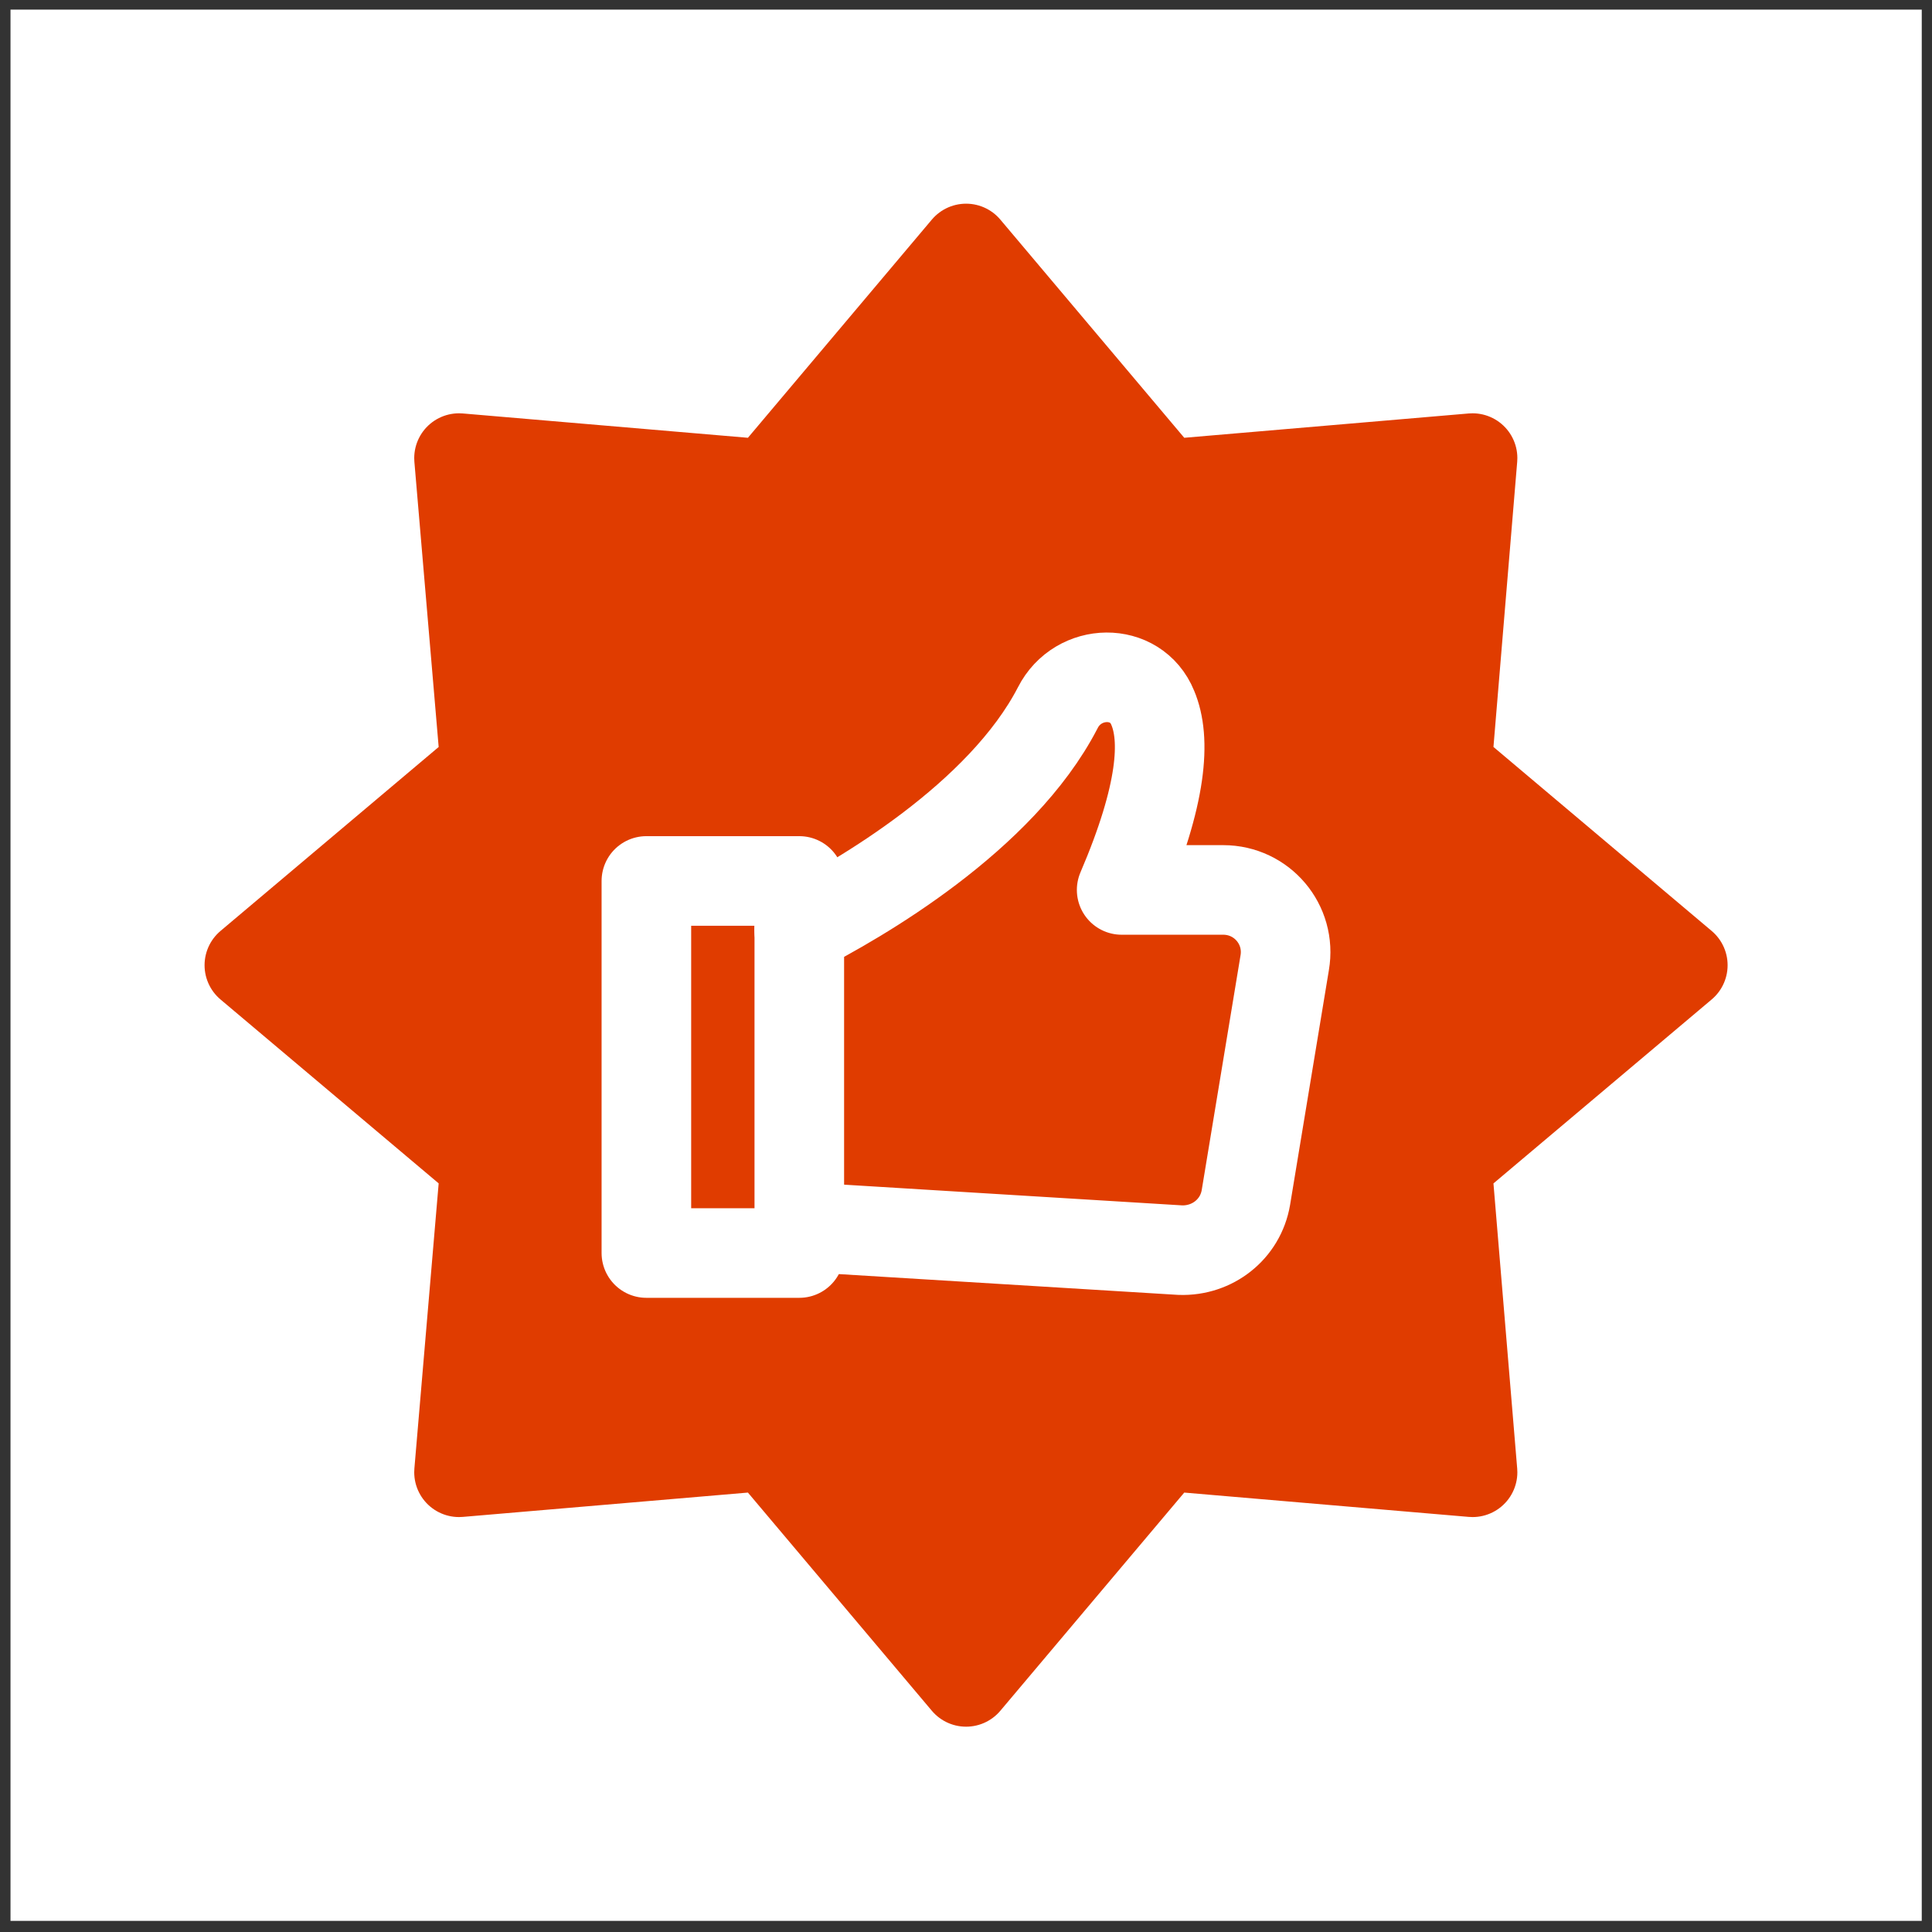
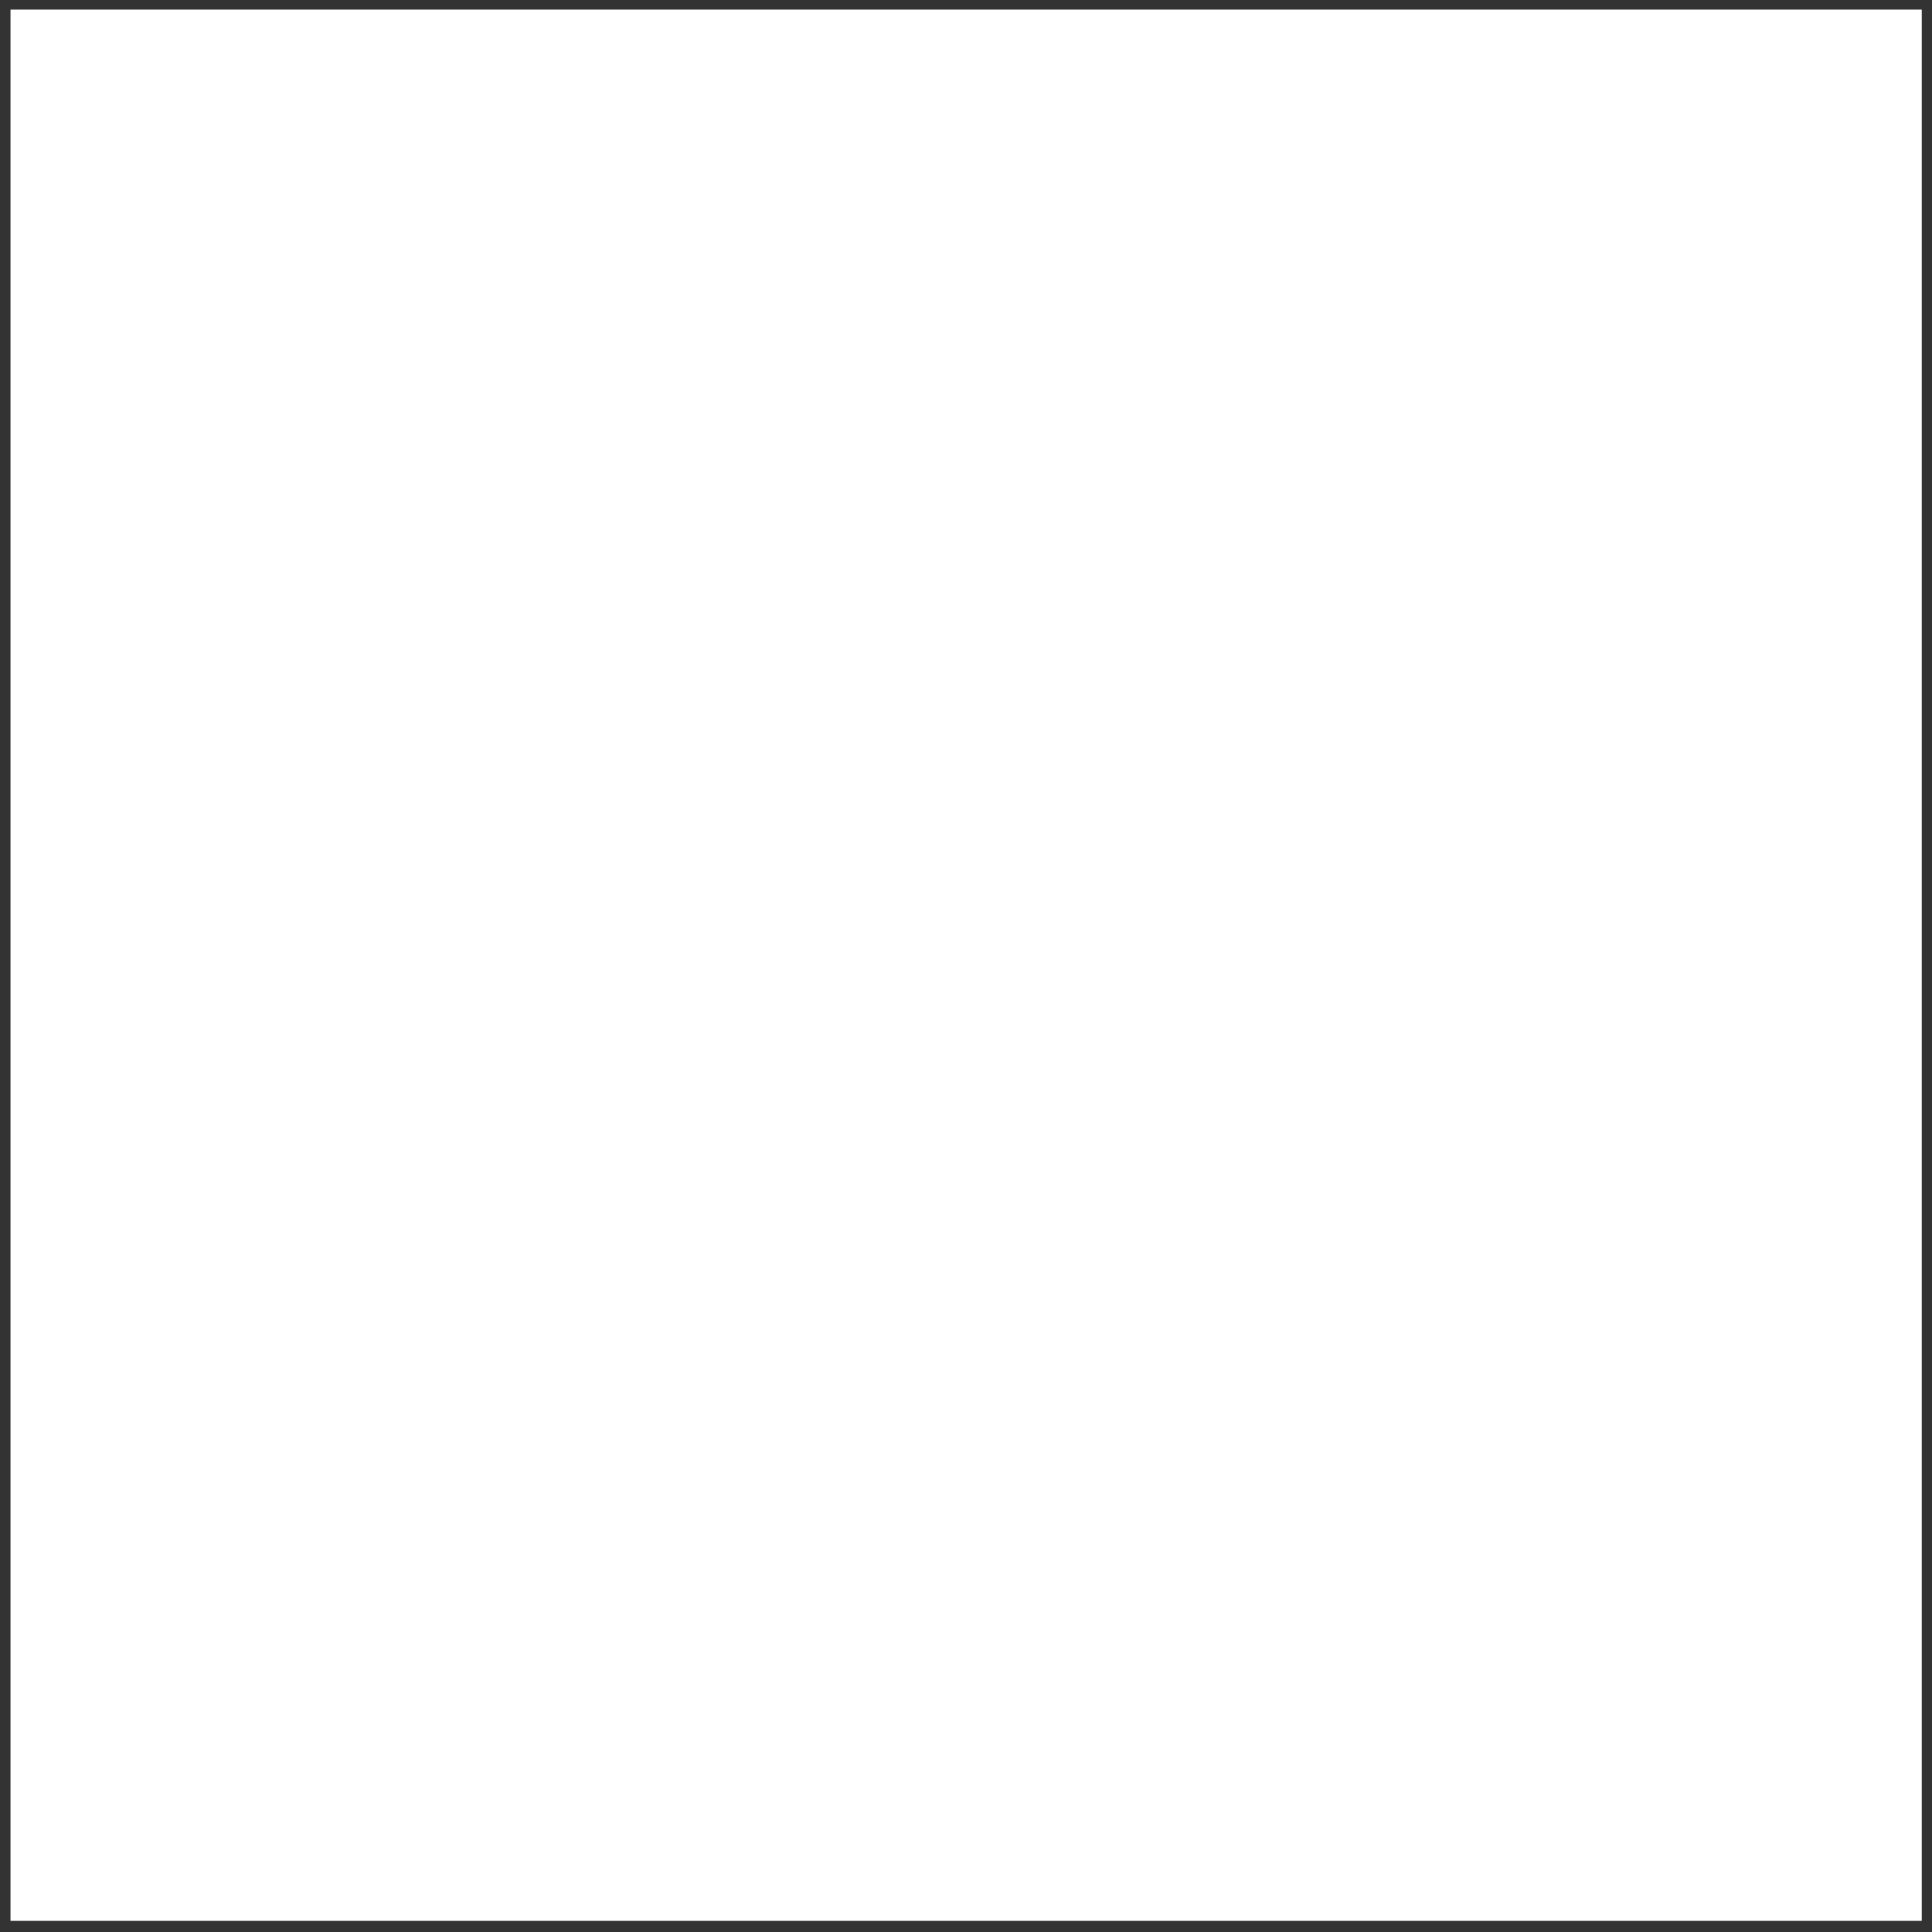
<svg xmlns="http://www.w3.org/2000/svg" width="46" height="46" viewBox="0 0 46 46" fill="none">
  <rect x="0" y="0" width="46" height="46" fill="#333333" stroke="none" />
  <rect width="45.506" height="45.506" transform="translate(0.25 0.229)" fill="white" />
-   <path d="M23.002 5.916L27.737 11.533L35.061 10.907L34.45 18.245L40.067 22.981L34.45 27.716L35.061 35.054L27.737 34.428L23.002 40.045L18.267 34.428L10.929 35.054L11.554 27.716L5.937 22.981L11.554 18.245L10.929 10.907L18.267 11.533L23.002 5.916Z" fill="#E03C00" stroke="#E03C00" stroke-width="2.133" stroke-linecap="round" stroke-linejoin="round" />
  <path d="M19.031 20.975H15.39V29.834H19.031V20.975Z" stroke="white" stroke-width="2.133" stroke-linecap="round" stroke-linejoin="round" />
  <path d="M19.027 22.142C20.449 21.417 23.834 19.469 25.185 16.852C25.668 15.899 27.047 15.871 27.446 16.852C27.759 17.592 27.687 18.9 26.706 21.189H29.124C30.048 21.189 30.745 22.014 30.588 22.924L29.664 28.513C29.536 29.267 28.868 29.793 28.1 29.765L19.041 29.21" stroke="white" stroke-width="2.133" stroke-linecap="round" stroke-linejoin="round" />
</svg>